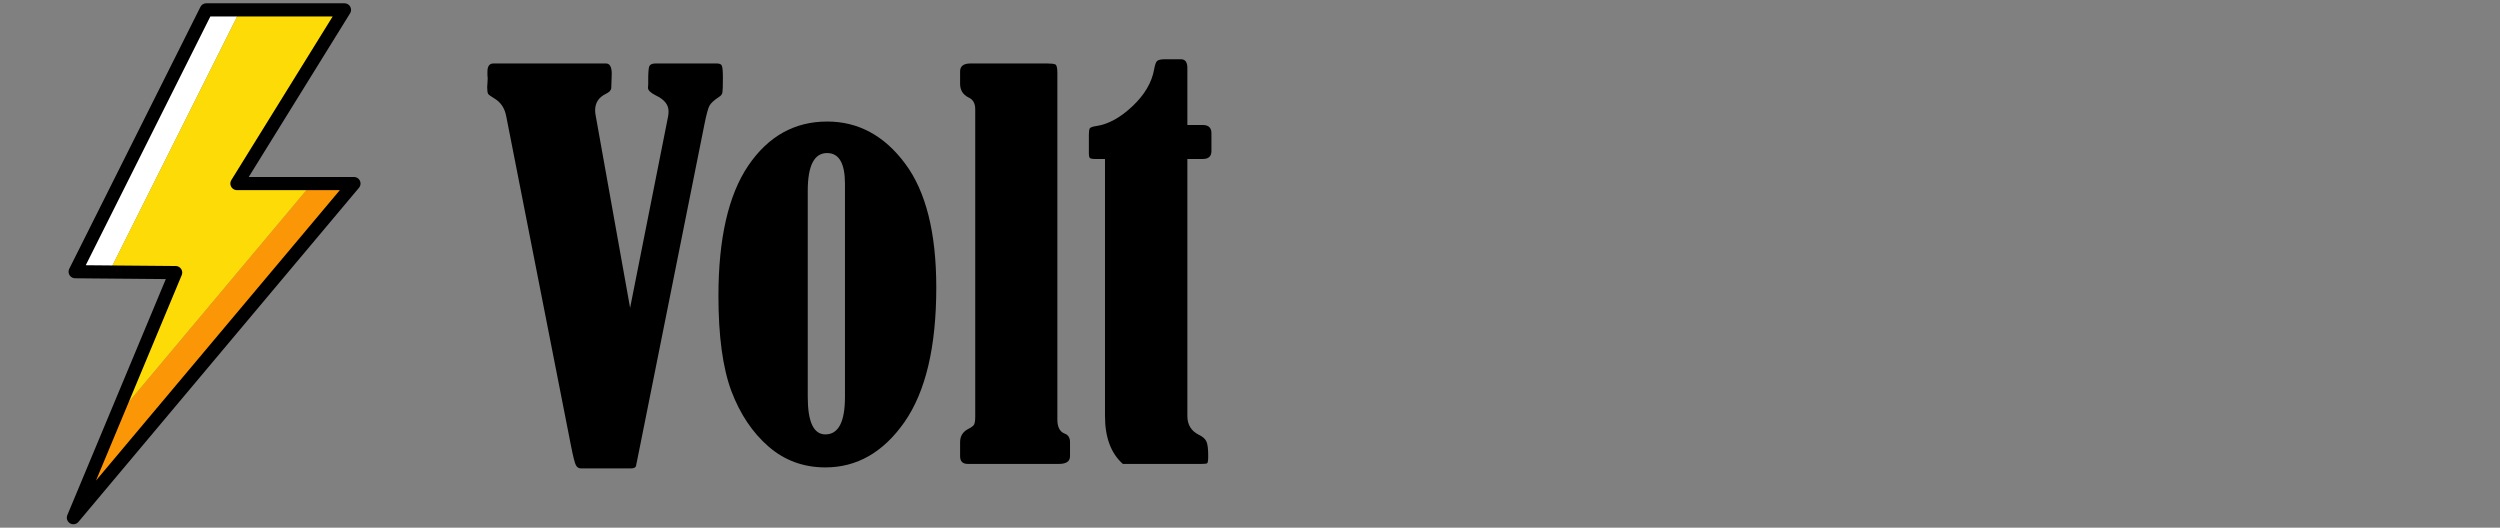
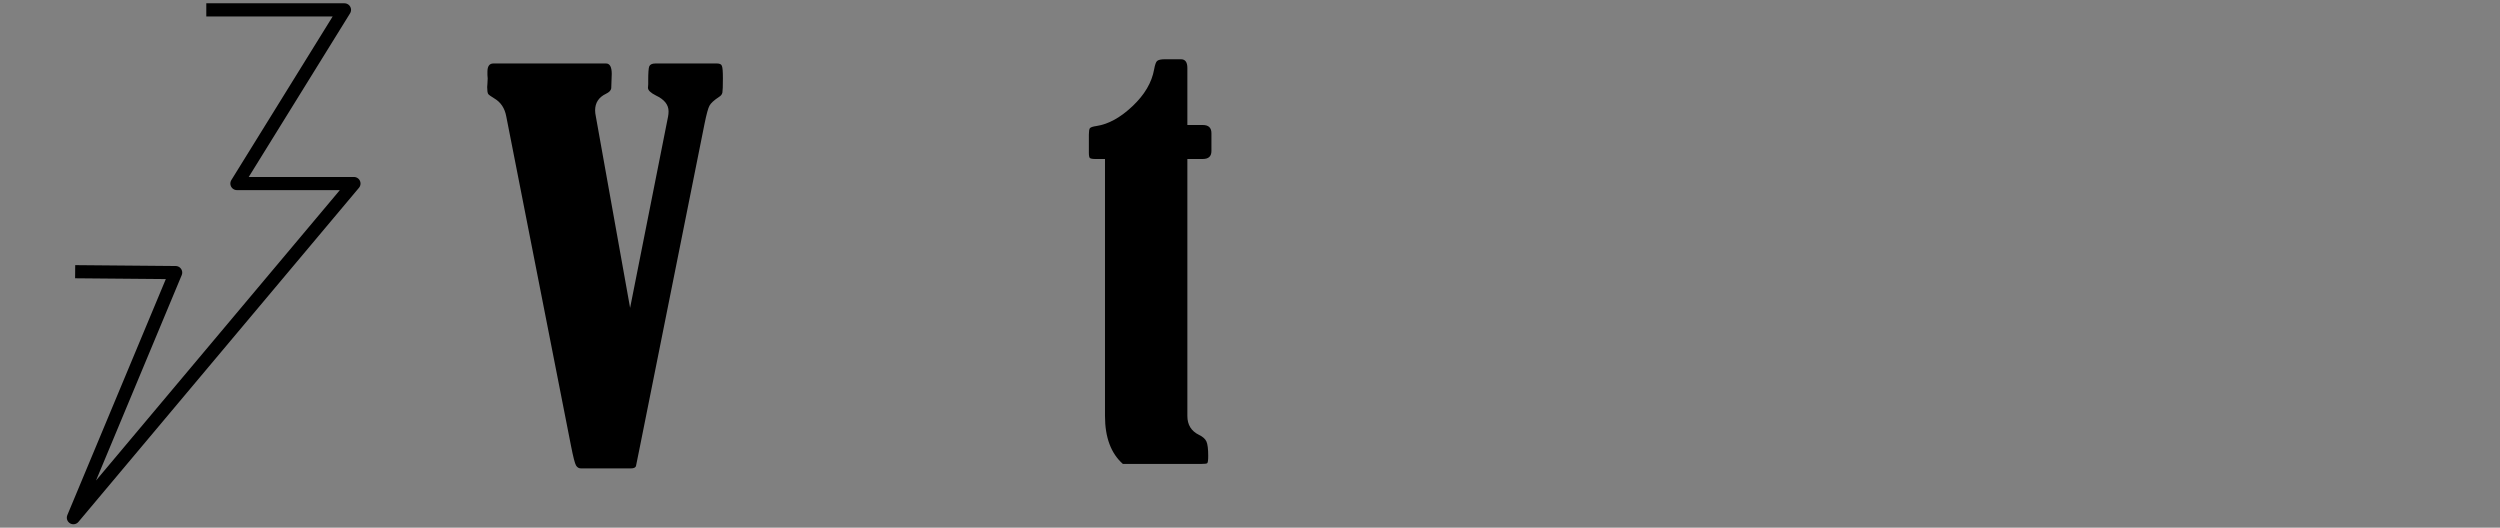
<svg xmlns="http://www.w3.org/2000/svg" xmlns:ns1="http://sodipodi.sourceforge.net/DTD/sodipodi-0.dtd" xmlns:ns2="http://www.inkscape.org/namespaces/inkscape" viewBox="0 0 886 187" version="1.1" id="svg381" ns1:docname="logo_bolt-text.svg" ns2:version="1.2-alpha1 (b6a15bbbed, 2022-02-23)">
  <rect x="0" y="0" width="886" height="187" fill="#808080" stroke="none" />
  <defs id="defs385" />
  <ns1:namedview id="namedview383" pagecolor="#ffffff" bordercolor="#cccccc" borderopacity="1" ns2:pageshadow="0" ns2:pageopacity="1" ns2:pagecheckerboard="0" ns2:deskcolor="#d1d1d1" showgrid="false" ns2:zoom="1.3656885" ns2:cx="367.21405" ns2:cy="94.45785" ns2:window-width="1920" ns2:window-height="1017" ns2:window-x="-8" ns2:window-y="-8" ns2:window-maximized="1" ns2:current-layer="g1052" />
  <g id="g1052" transform="translate(-321.207,-113.722)">
    <g id="g245047" transform="matrix(1.761,0,0,1.761,396.974,114.331)">
-       <path style="fill:#ffffff;stroke:none;stroke-width:0.265px;stroke-linecap:butt;stroke-linejoin:miter;stroke-opacity:1" d="m -1.509,1.641 h 6.879 l -26.391,52.694 h -6.879 z" id="path199269" />
-       <path style="fill:#fb9706;fill-opacity:1;stroke:none;stroke-width:0.265px;stroke-linecap:butt;stroke-linejoin:miter;stroke-opacity:1" d="m 19.742,36.593 h 8.467 l -56.464,67.243 8.308,-19.911 z" id="path199265" />
-       <path style="fill:#fddb07;fill-opacity:1;stroke:none;stroke-width:0.265px;stroke-linecap:butt;stroke-linejoin:miter;stroke-opacity:1" d="M 5.37,1.641 H 26.301 L 4.656,36.593 h 15.086 L -19.947,83.925 -7.675,54.512 -21.021,54.335 Z" id="path199267" />
-       <path style="fill:none;fill-opacity:1;stroke:#000000;stroke-width:2.646;stroke-linecap:butt;stroke-linejoin:round;stroke-miterlimit:4;stroke-dasharray:none;stroke-opacity:1" d="M -1.509,1.641 H 26.301 L 4.656,36.593 H 28.208 L -28.255,103.836 -7.675,54.512 -27.901,54.335 Z" id="path175934" />
+       <path style="fill:none;fill-opacity:1;stroke:#000000;stroke-width:2.646;stroke-linecap:butt;stroke-linejoin:round;stroke-miterlimit:4;stroke-dasharray:none;stroke-opacity:1" d="M -1.509,1.641 H 26.301 L 4.656,36.593 H 28.208 L -28.255,103.836 -7.675,54.512 -27.901,54.335 " id="path175934" />
    </g>
    <g aria-label="Volt" id="text249624" style="font-size:180.085px;line-height:1.25;font-family:Anton;-inkscape-font-specification:Anton;letter-spacing:0px;word-spacing:0px;stroke-width:8.441">
      <path d="m 544.516,222.83 13.454,-67.796 q 0.176,-0.879 0.176,-1.847 0,-3.517 -4.485,-5.628 -2.814,-1.407 -2.814,-2.726 0,-0.616 0.088,-1.231 v -1.407 q 0,-3.957 0.352,-4.924 0.44,-1.055 2.198,-1.055 h 21.807 q 1.495,0 1.759,0.879 0.352,0.791 0.352,4.309 0,4.133 -0.176,5.1 -0.176,0.967 -1.231,1.583 -2.638,1.759 -3.341,3.078 -0.703,1.231 -1.759,6.419 l -22.862,114.224 -1.407,6.947 q -0.176,0.967 -1.847,0.967 h -17.674 q -1.143,0 -1.759,-1.055 -0.616,-1.055 -1.759,-6.859 L 500.637,155.034 q -0.791,-4.397 -4.221,-6.419 -1.759,-1.055 -2.198,-1.583 -0.352,-0.616 -0.352,-2.462 0,-0.616 0.088,-1.231 0.088,-0.967 0.088,-1.847 0,-0.616 -0.088,-1.143 v -1.231 q 0,-2.902 2.11,-2.902 h 39.921 q 2.022,0 2.022,3.693 0,0.088 -0.176,5.1 -0.176,1.143 -1.847,1.935 -3.869,1.847 -3.869,5.891 0,0.967 0.264,2.198 z" style="font-family:'Bernard MT Condensed';-inkscape-font-specification:'Bernard MT Condensed, '" id="path398" />
-       <path d="m 614.334,156.793 q 16.531,0 27.611,14.861 11.079,14.773 11.079,43.966 0,31.48 -11.255,47.659 -11.255,16.092 -28.05,16.092 -11.607,0 -20.136,-7.386 -8.529,-7.386 -13.19,-19.697 -4.572,-12.31 -4.572,-33.678 0,-30.512 10.552,-46.164 10.64,-15.652 27.962,-15.652 z m 6.331,22.071 q 0,-10.904 -6.331,-10.904 -6.859,0 -6.859,13.366 v 73.072 q 0,13.278 6.243,13.278 6.947,0 6.947,-13.278 z" style="font-family:'Bernard MT Condensed';-inkscape-font-specification:'Bernard MT Condensed, '" id="path400" />
-       <path d="m 661.465,143.427 v -4.397 q 0,-2.814 3.693,-2.814 h 27.171 q 2.198,0 2.902,0.352 0.703,0.352 0.703,2.99 v 122.841 q 0,4.045 2.638,5.012 1.847,0.703 1.847,2.99 v 5.012 q 0,2.726 -3.957,2.726 h -32.271 q -2.726,0 -2.726,-2.726 v -5.012 q 0,-3.078 2.726,-4.572 1.759,-0.879 2.198,-1.583 0.44,-0.791 0.44,-2.902 V 152.396 q 0,-3.078 -2.374,-4.133 -2.99,-1.495 -2.99,-4.836 z" style="font-family:'Bernard MT Condensed';-inkscape-font-specification:'Bernard MT Condensed, '" id="path402" />
      <path d="m 712.818,170.071 h -3.429 q -1.495,0 -1.935,-0.352 -0.352,-0.352 -0.352,-1.935 v -6.331 q 0,-1.759 0.352,-2.286 0.44,-0.528 2.374,-0.791 6.331,-0.967 12.75,-7.035 6.419,-6.067 7.65,-13.014 0.44,-2.462 1.055,-2.99 0.703,-0.616 2.726,-0.616 h 5.716 q 2.286,0 2.286,3.078 v 20.224 h 5.452 q 3.078,0 3.078,2.902 v 6.331 q 0,2.814 -3.078,2.814 h -5.452 v 91.098 q 0,4.66 4.133,6.683 2.022,0.967 2.638,2.374 0.616,1.407 0.616,5.1 0,2.286 -0.352,2.55 -0.264,0.264 -2.11,0.264 h -27.787 q -6.331,-5.628 -6.331,-16.971 z" style="font-family:'Bernard MT Condensed';-inkscape-font-specification:'Bernard MT Condensed, '" id="path404" />
    </g>
  </g>
</svg>